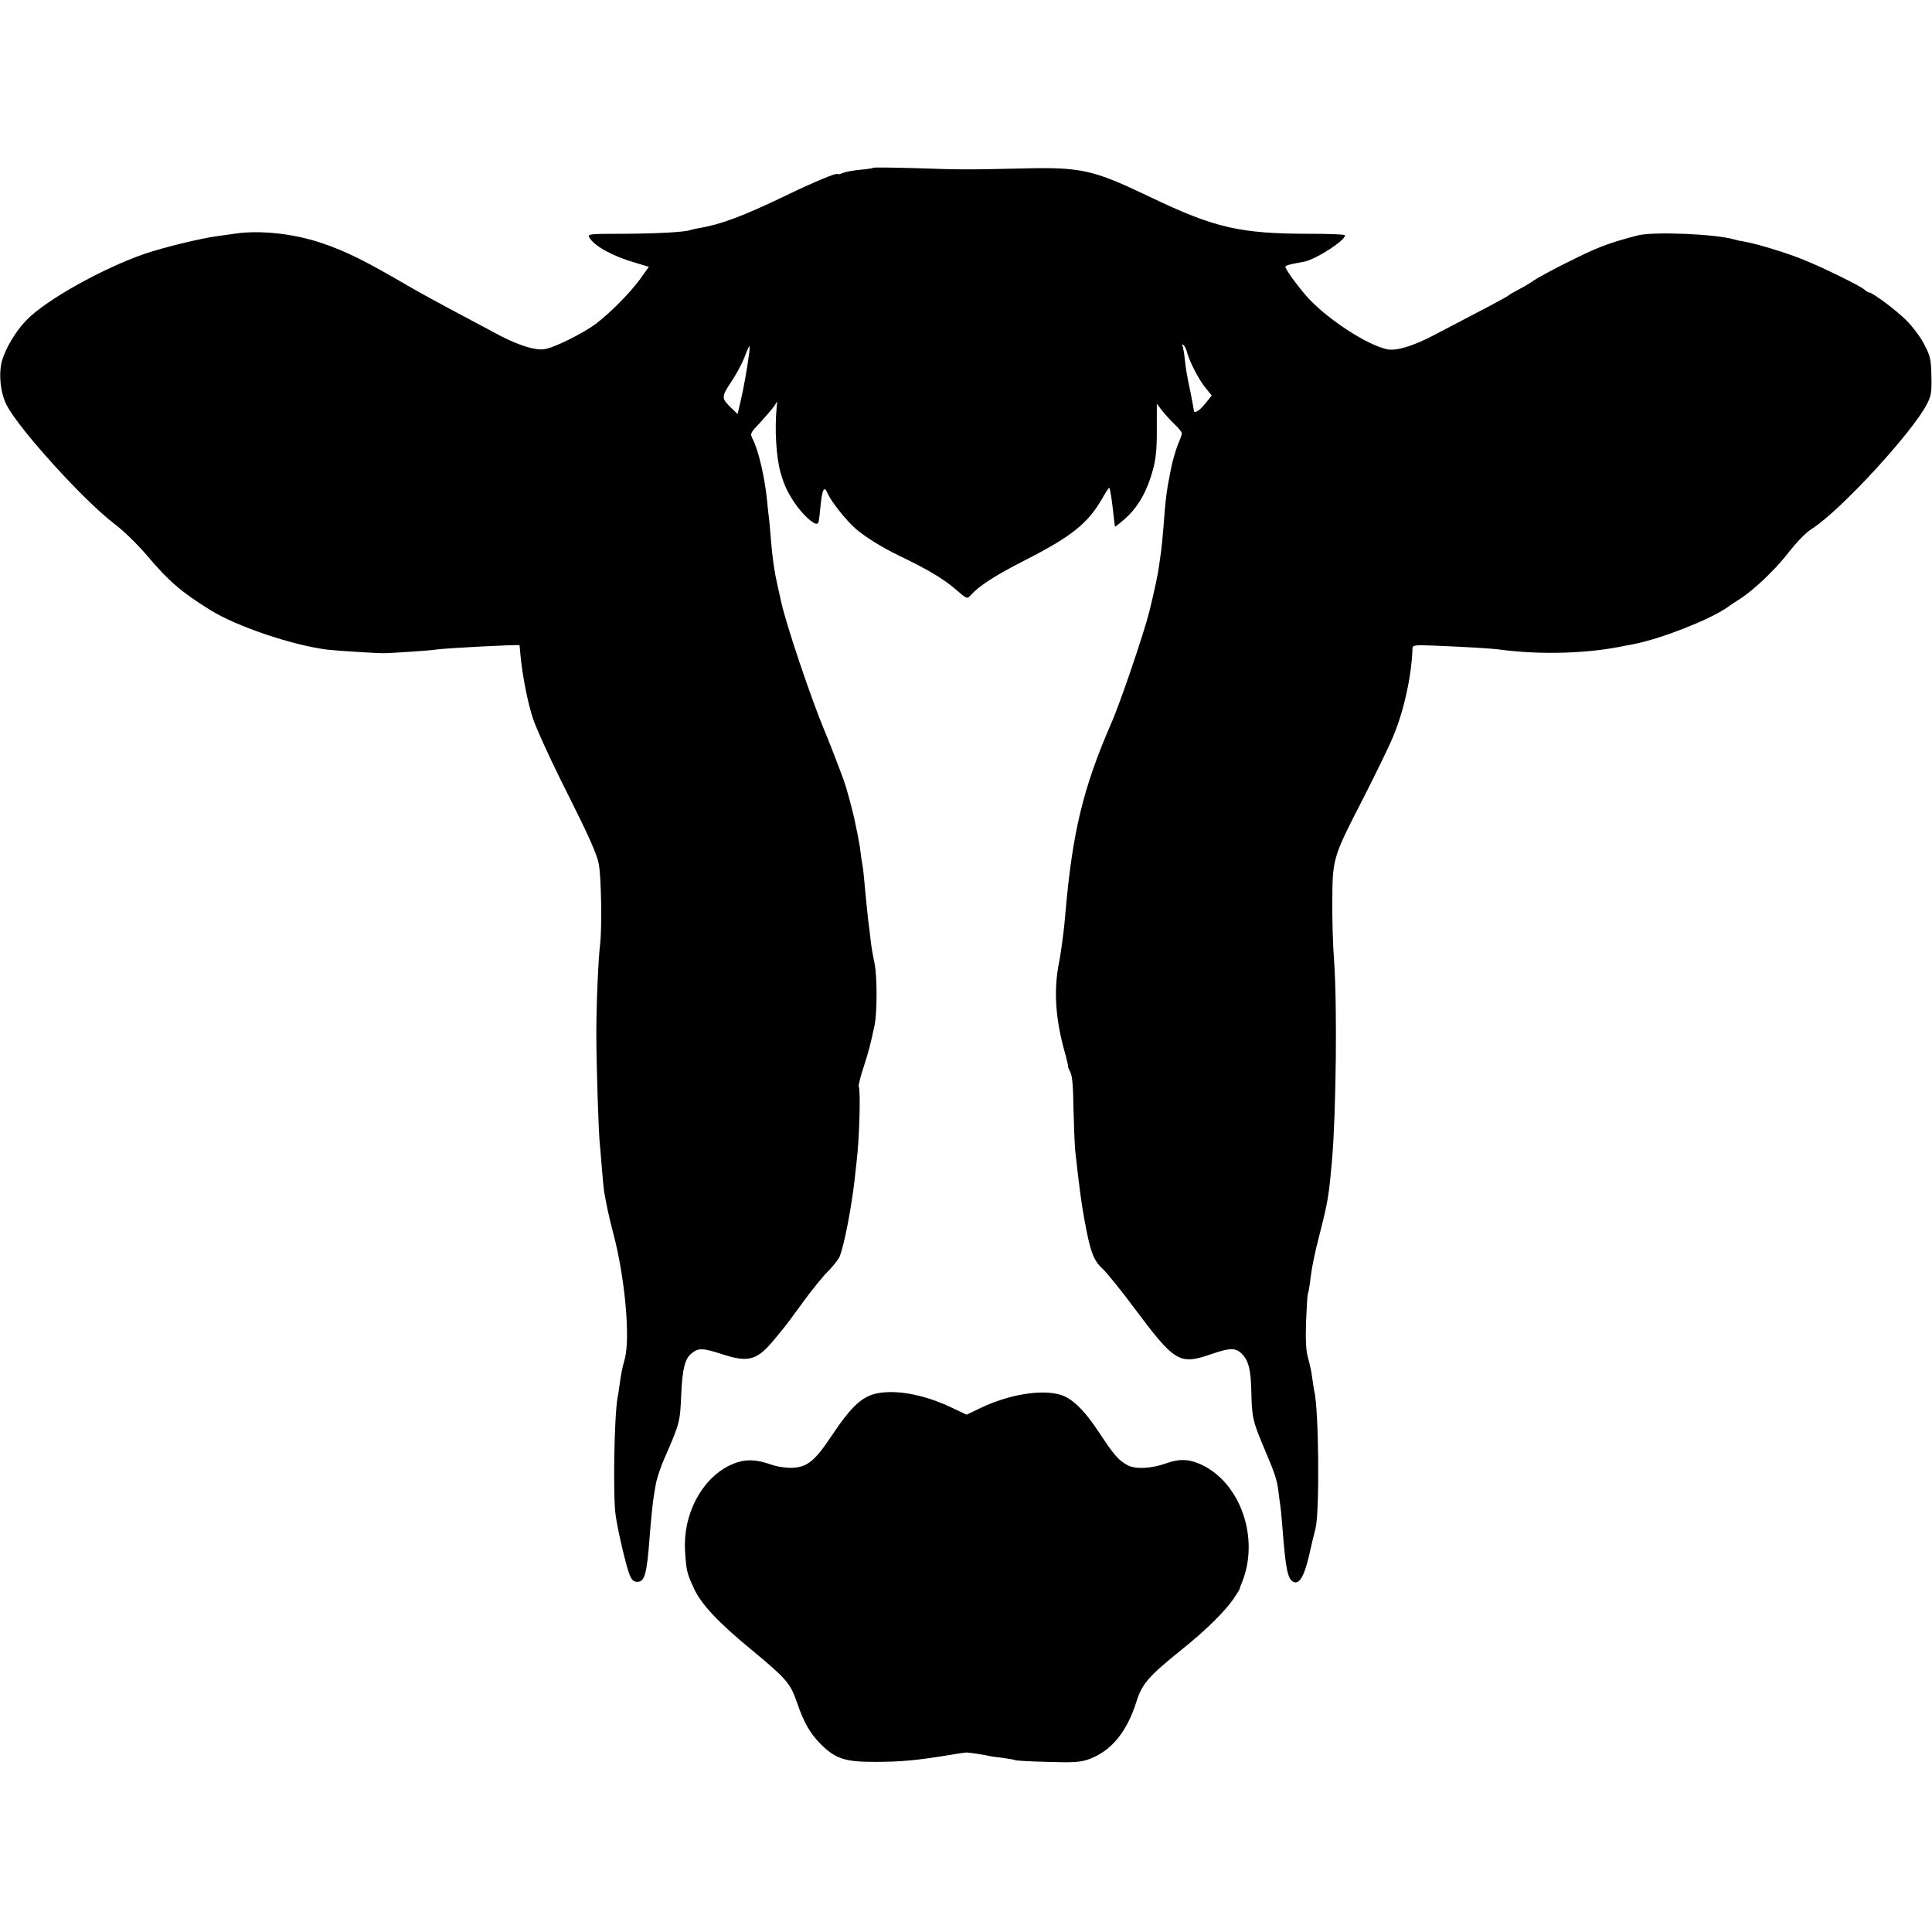
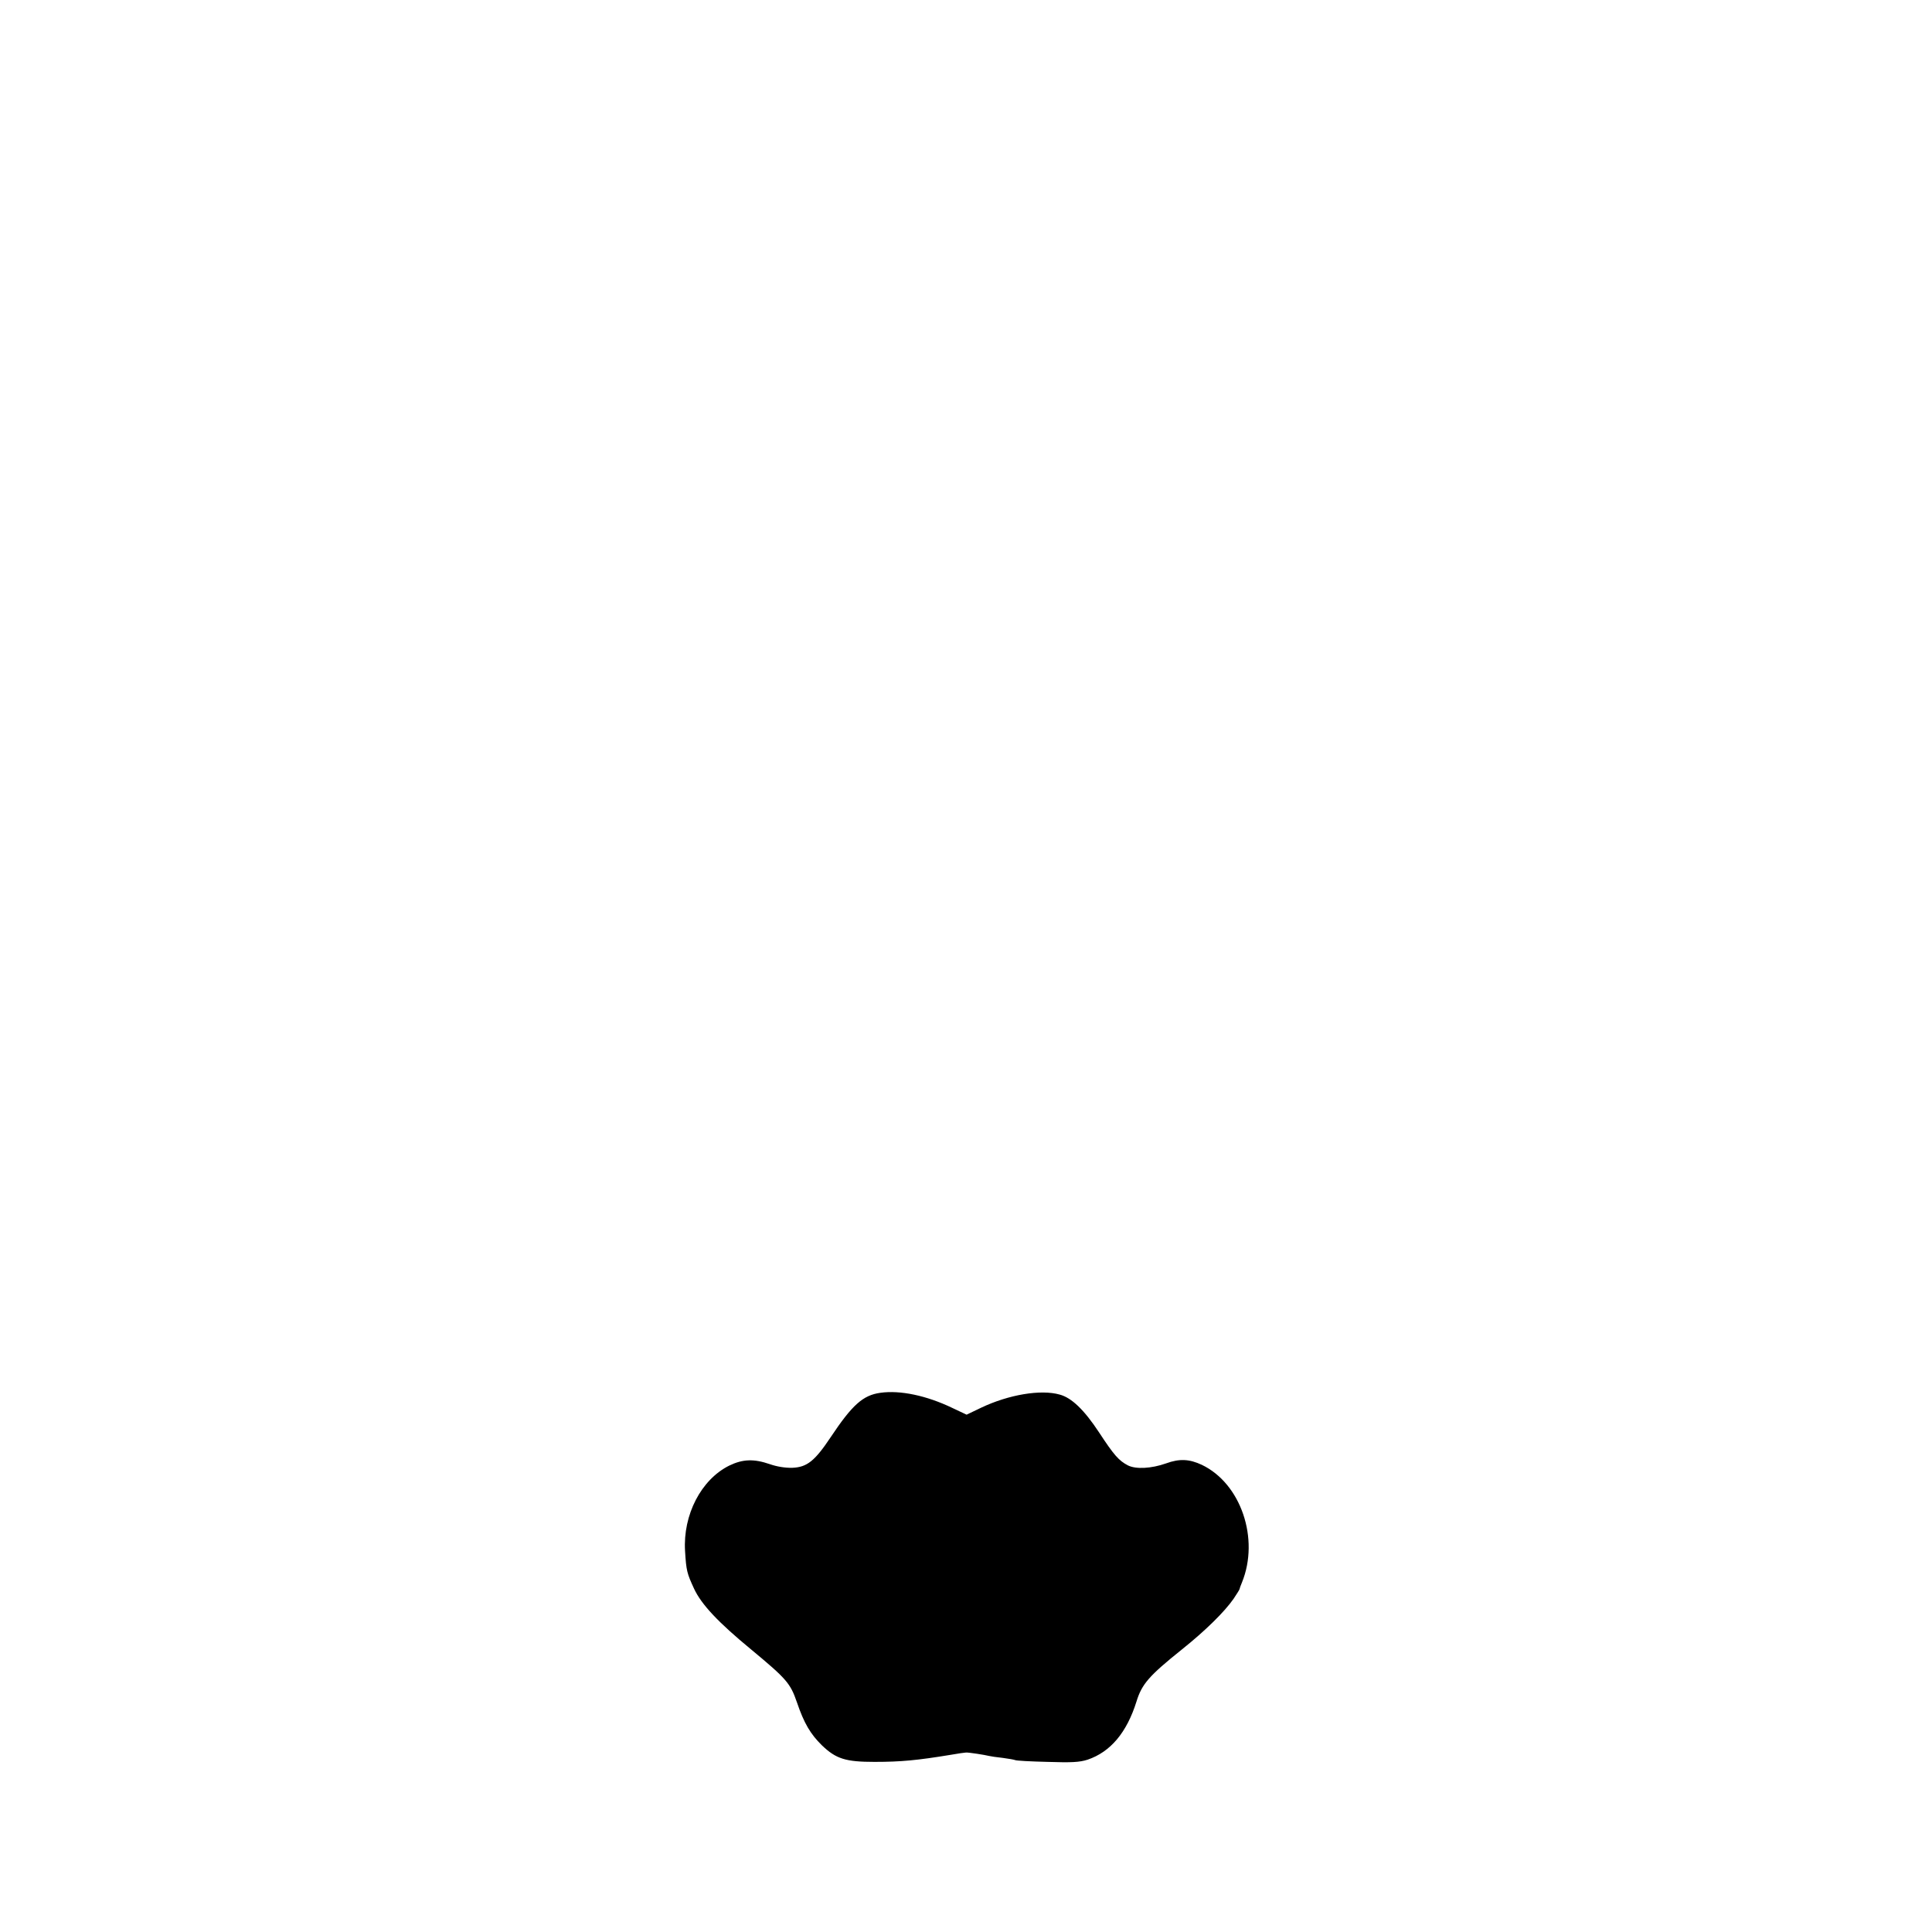
<svg xmlns="http://www.w3.org/2000/svg" version="1.0" width="971pt" height="971pt" viewBox="0 0 971 971" preserveAspectRatio="xMidYMid meet">
  <g transform="translate(0,971) scale(0.1,-0.1)" fill="#000000" stroke="none">
-     <path d="M4390 8867 c-3 -3 -32 -7 -65 -10 -33 -3 -73 -10 -88 -16 -15 -6 -27 -9 -27 -6 0 10 -118 -39 -265 -110 -207 -100 -325 -144 -430 -161 -16 -3 -36 -7 -44 -10 -32 -11 -169 -18 -338 -19 -168 0 -180 -1 -172 -17 22 -42 116 -95 227 -127 l73 -22 -42 -59 c-46 -65 -148 -169 -221 -225 -66 -50 -213 -123 -262 -130 -50 -8 -148 25 -262 89 -44 23 -133 71 -199 106 -66 35 -163 88 -215 118 -224 131 -322 180 -448 222 -138 46 -305 64 -429 46 -24 -3 -62 -9 -85 -12 -87 -11 -274 -57 -372 -90 -215 -75 -499 -234 -595 -335 -53 -55 -103 -140 -121 -202 -18 -65 -8 -163 24 -224 61 -119 387 -479 540 -595 49 -37 116 -103 164 -159 107 -127 172 -184 317 -274 131 -82 410 -177 589 -200 41 -5 243 -18 281 -18 41 0 244 14 264 18 40 7 420 27 422 22 0 -1 3 -24 5 -52 10 -102 35 -232 62 -315 15 -47 92 -216 173 -376 107 -213 149 -307 158 -355 13 -63 17 -325 7 -404 -9 -76 -19 -300 -19 -450 0 -150 11 -501 18 -559 2 -17 6 -71 10 -119 4 -49 9 -100 11 -115 13 -74 26 -134 44 -202 60 -221 89 -533 60 -640 -15 -54 -18 -72 -26 -130 -3 -25 -8 -53 -10 -63 -17 -92 -24 -496 -10 -592 11 -80 54 -260 70 -299 11 -28 21 -36 40 -36 36 0 47 39 61 225 5 71 17 186 20 200 1 6 5 33 10 60 4 28 23 86 42 130 81 186 81 186 87 333 6 125 19 175 53 201 33 27 56 26 149 -4 137 -45 179 -33 269 77 22 27 45 55 50 61 6 7 46 61 89 120 43 60 100 130 127 157 27 27 54 62 60 77 23 61 58 243 74 383 3 30 8 71 10 90 14 110 21 362 11 378 -3 5 8 49 24 98 26 80 34 110 55 209 14 63 14 250 0 315 -8 36 -17 90 -20 120 -3 30 -8 71 -11 90 -2 19 -6 58 -9 85 -14 147 -16 172 -20 195 -3 14 -7 43 -10 65 -2 22 -7 51 -10 65 -2 14 -10 50 -16 80 -11 57 -43 176 -59 220 -18 50 -82 216 -95 245 -66 156 -197 544 -220 655 -2 8 -10 44 -18 80 -15 66 -26 142 -33 234 -2 28 -6 69 -8 91 -3 22 -8 67 -11 100 -11 114 -43 252 -72 308 -14 28 -13 30 39 85 29 32 60 68 69 81 l15 24 -3 -34 c-10 -108 -2 -247 20 -324 17 -61 35 -99 69 -150 38 -57 95 -111 113 -107 10 2 10 1 19 91 9 86 19 102 36 60 17 -39 92 -134 140 -176 50 -43 132 -94 225 -139 136 -65 218 -114 278 -166 56 -49 58 -49 75 -30 42 47 122 99 269 174 238 121 321 187 394 315 17 30 32 53 34 51 5 -5 14 -66 21 -133 4 -33 7 -61 8 -62 1 -1 23 16 48 38 56 48 100 117 128 201 29 86 35 134 34 266 l0 113 25 -33 c14 -18 42 -49 63 -69 21 -20 38 -41 38 -47 0 -6 -9 -31 -20 -56 -10 -25 -26 -78 -34 -118 -24 -119 -27 -144 -40 -313 -3 -38 -8 -88 -11 -110 -3 -22 -8 -53 -10 -70 -6 -46 -23 -123 -49 -230 -27 -107 -145 -456 -191 -560 -141 -324 -195 -547 -230 -950 -3 -38 -8 -83 -10 -100 -8 -66 -18 -131 -22 -150 -29 -143 -19 -291 33 -470 7 -27 13 -52 12 -55 -1 -3 5 -16 12 -30 9 -17 14 -73 15 -180 2 -85 6 -182 9 -215 21 -187 29 -251 47 -350 29 -158 45 -201 92 -243 21 -21 91 -106 153 -190 211 -282 230 -293 394 -237 93 32 121 32 152 0 33 -33 45 -80 47 -191 3 -128 7 -146 63 -279 56 -132 65 -159 73 -219 3 -23 7 -57 10 -76 3 -19 7 -66 10 -105 17 -214 26 -259 55 -275 29 -15 54 26 78 127 11 49 26 113 34 143 21 88 16 602 -7 690 -2 8 -6 38 -10 65 -3 28 -13 72 -21 100 -10 36 -13 84 -10 182 3 73 7 137 9 141 3 4 7 30 11 57 8 71 22 142 47 237 44 173 47 193 64 383 20 240 26 769 10 995 -6 74 -10 212 -9 305 1 210 4 219 154 510 59 116 127 254 149 307 56 129 96 313 100 450 1 16 12 17 111 13 152 -6 288 -14 330 -20 205 -27 444 -20 630 20 14 2 35 7 47 9 133 27 361 116 453 176 14 10 51 35 84 56 64 43 163 137 222 211 61 77 97 114 134 138 141 90 504 485 575 625 21 42 24 59 22 141 -2 84 -6 101 -36 158 -18 36 -59 90 -90 121 -51 51 -170 140 -187 140 -4 0 -15 6 -23 14 -23 20 -204 109 -303 149 -87 36 -236 81 -298 92 -19 3 -43 8 -52 11 -92 28 -407 41 -486 21 -132 -34 -194 -57 -297 -107 -123 -60 -214 -109 -237 -127 -7 -5 -33 -21 -58 -34 -25 -13 -52 -28 -60 -35 -13 -10 -119 -66 -378 -201 -103 -53 -182 -77 -228 -69 -102 20 -310 156 -409 269 -50 58 -105 134 -105 147 0 4 19 11 43 15 23 4 47 9 53 10 62 14 204 106 204 132 0 5 -78 8 -172 8 -355 0 -480 28 -808 185 -291 139 -345 151 -655 143 -270 -6 -291 -6 -530 2 -110 3 -203 4 -205 2z m1575 -924 c11 -46 57 -136 92 -180 l33 -41 -33 -41 c-29 -36 -57 -53 -57 -33 0 4 -7 39 -14 77 -20 95 -25 121 -32 185 -3 30 -9 59 -12 64 -3 5 0 6 5 3 6 -4 14 -19 18 -34z m-2200 -10 c-11 -82 -27 -171 -42 -236 l-16 -68 -29 28 c-53 51 -54 57 -4 132 25 37 55 93 67 124 12 32 23 57 25 57 2 0 2 -17 -1 -37z" />
    <path d="M4425 2710 c-88 -12 -142 -61 -250 -223 -80 -120 -119 -151 -193 -154 -35 -1 -78 6 -112 18 -81 28 -137 26 -205 -7 -141 -70 -233 -247 -222 -429 6 -100 10 -113 45 -189 37 -80 122 -170 287 -306 177 -147 197 -169 230 -265 36 -106 68 -160 126 -217 71 -68 119 -83 264 -83 134 0 215 8 380 35 39 7 75 12 80 12 13 1 96 -12 115 -17 8 -2 40 -7 70 -10 30 -4 58 -9 62 -11 4 -3 76 -7 161 -9 124 -4 162 -2 203 11 115 39 197 136 246 293 27 87 62 128 228 261 119 95 215 190 260 255 16 24 30 46 30 49 0 2 5 17 12 33 89 219 -5 497 -202 591 -62 29 -112 32 -180 7 -74 -26 -151 -30 -191 -10 -46 24 -70 51 -146 167 -74 112 -137 173 -197 189 -95 27 -256 0 -395 -66 l-73 -35 -72 34 c-129 62 -262 90 -361 76z" />
  </g>
</svg>